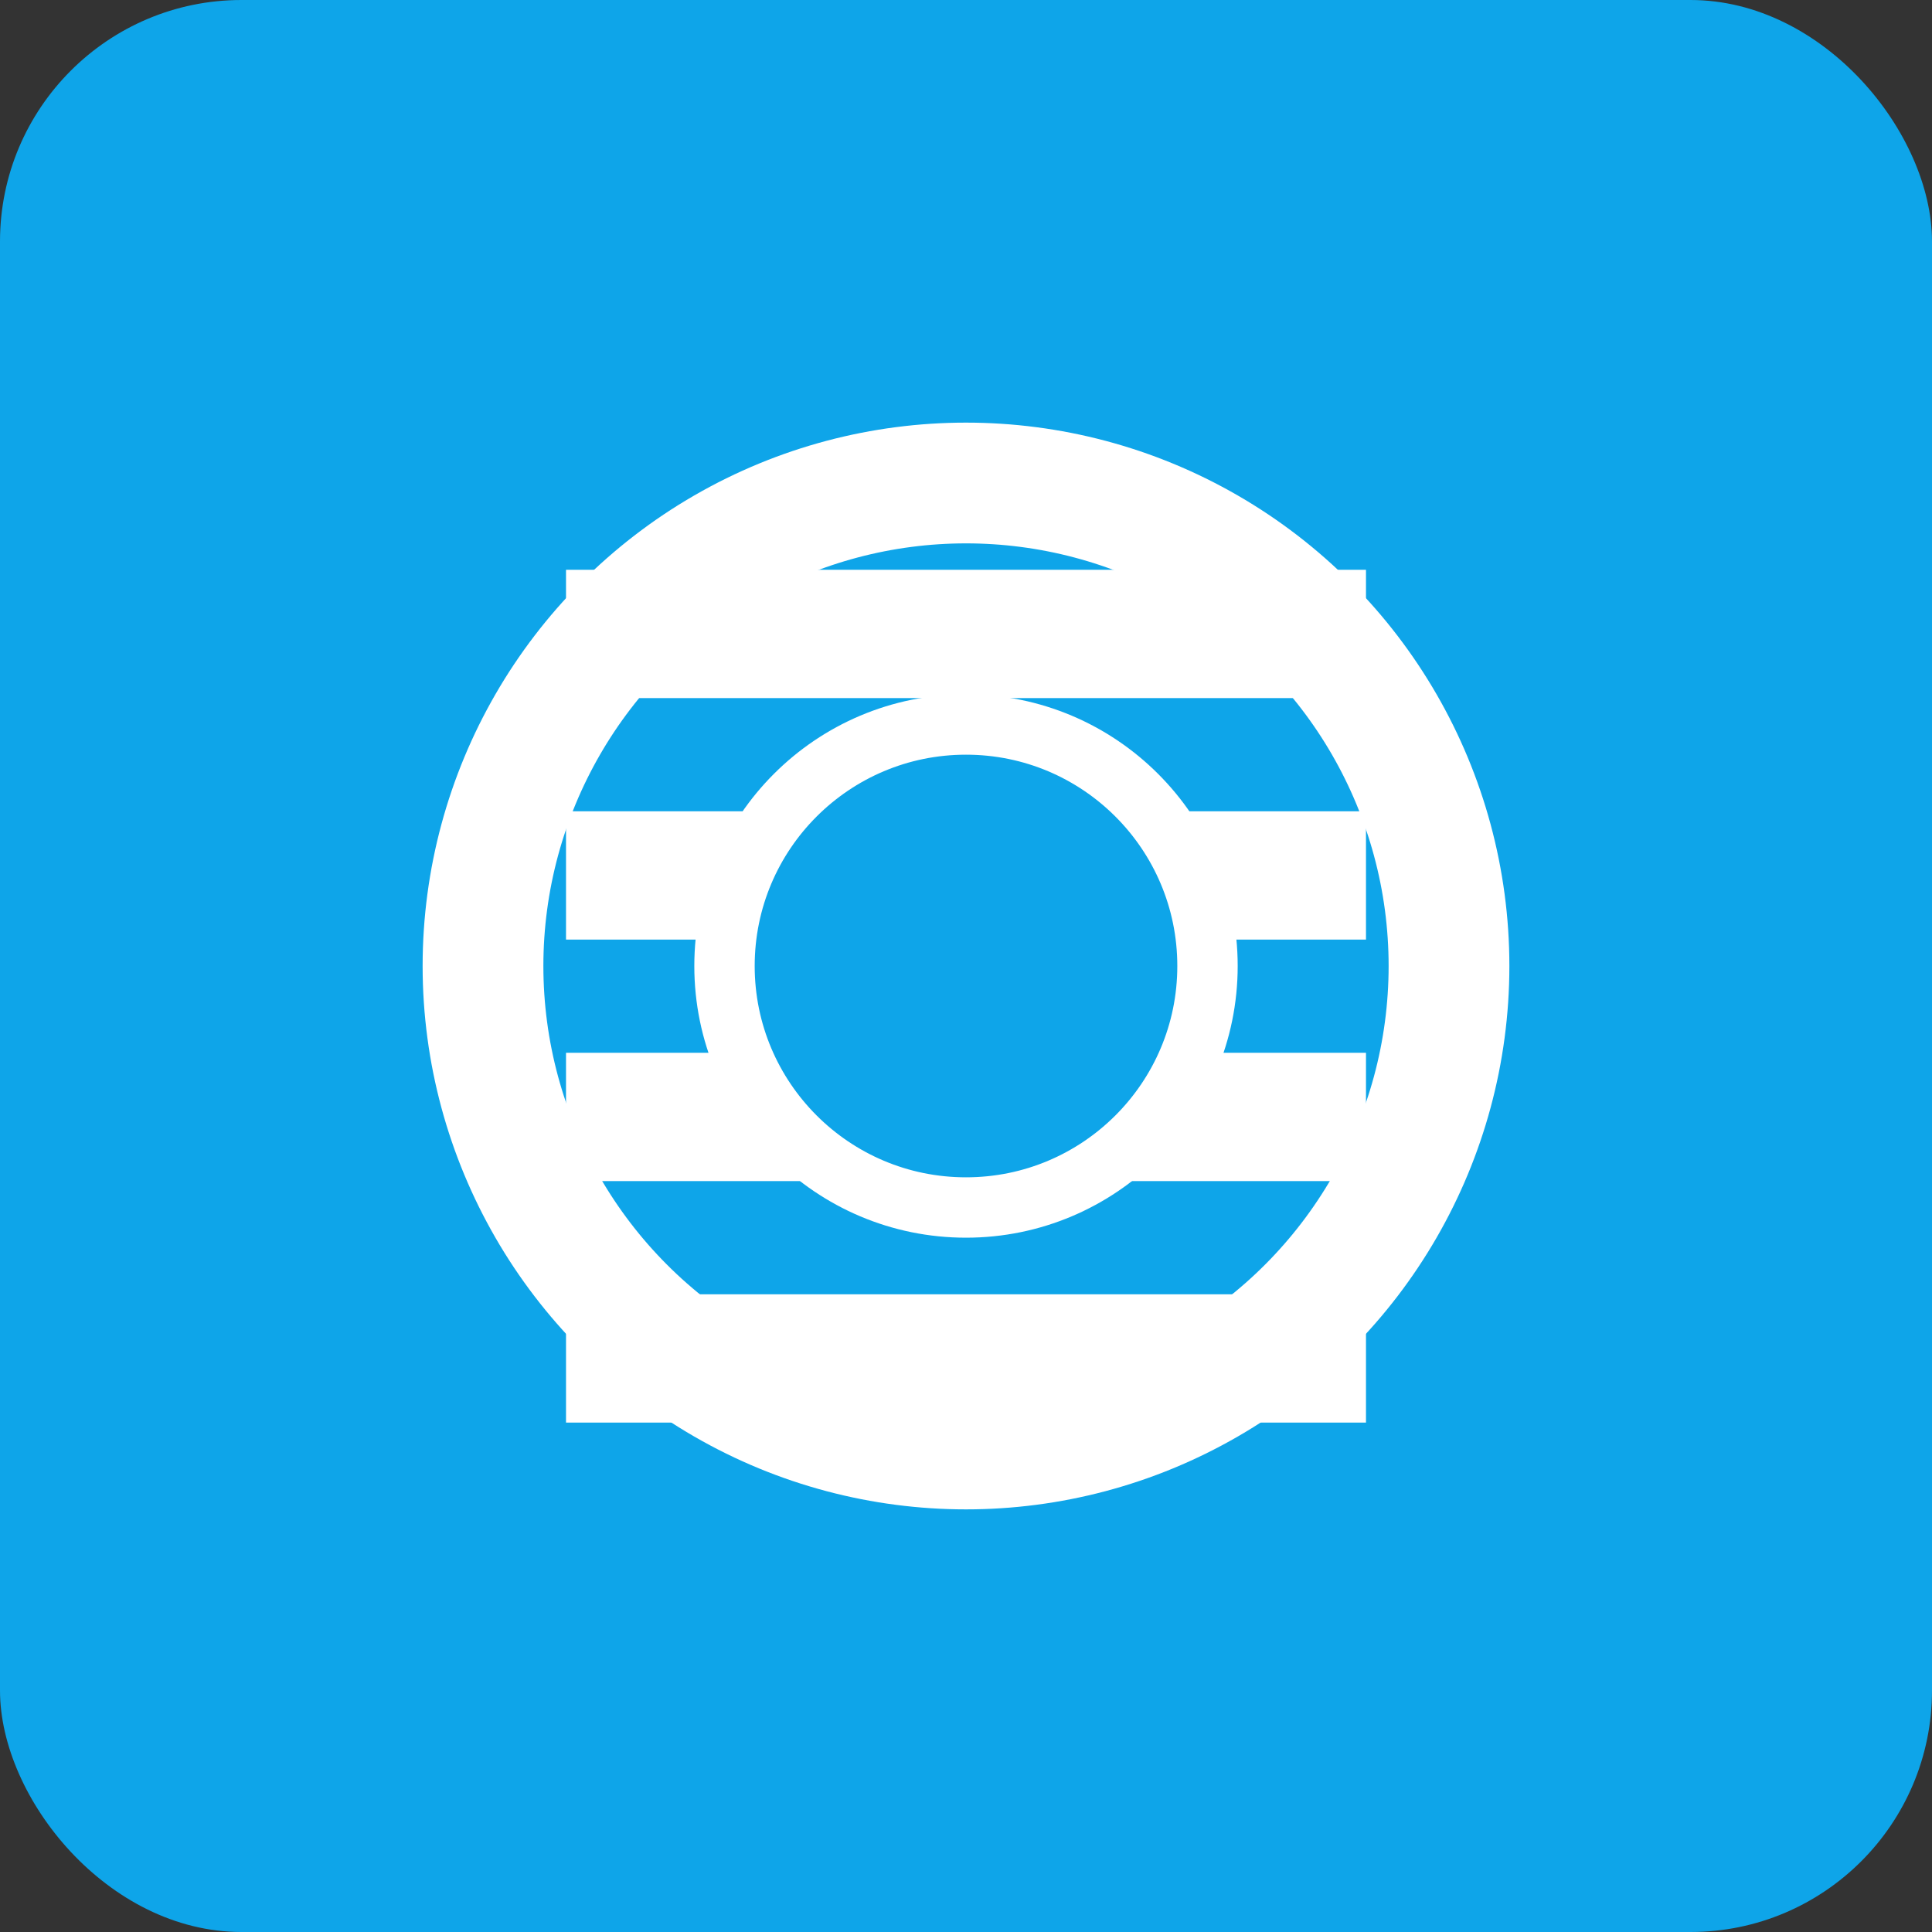
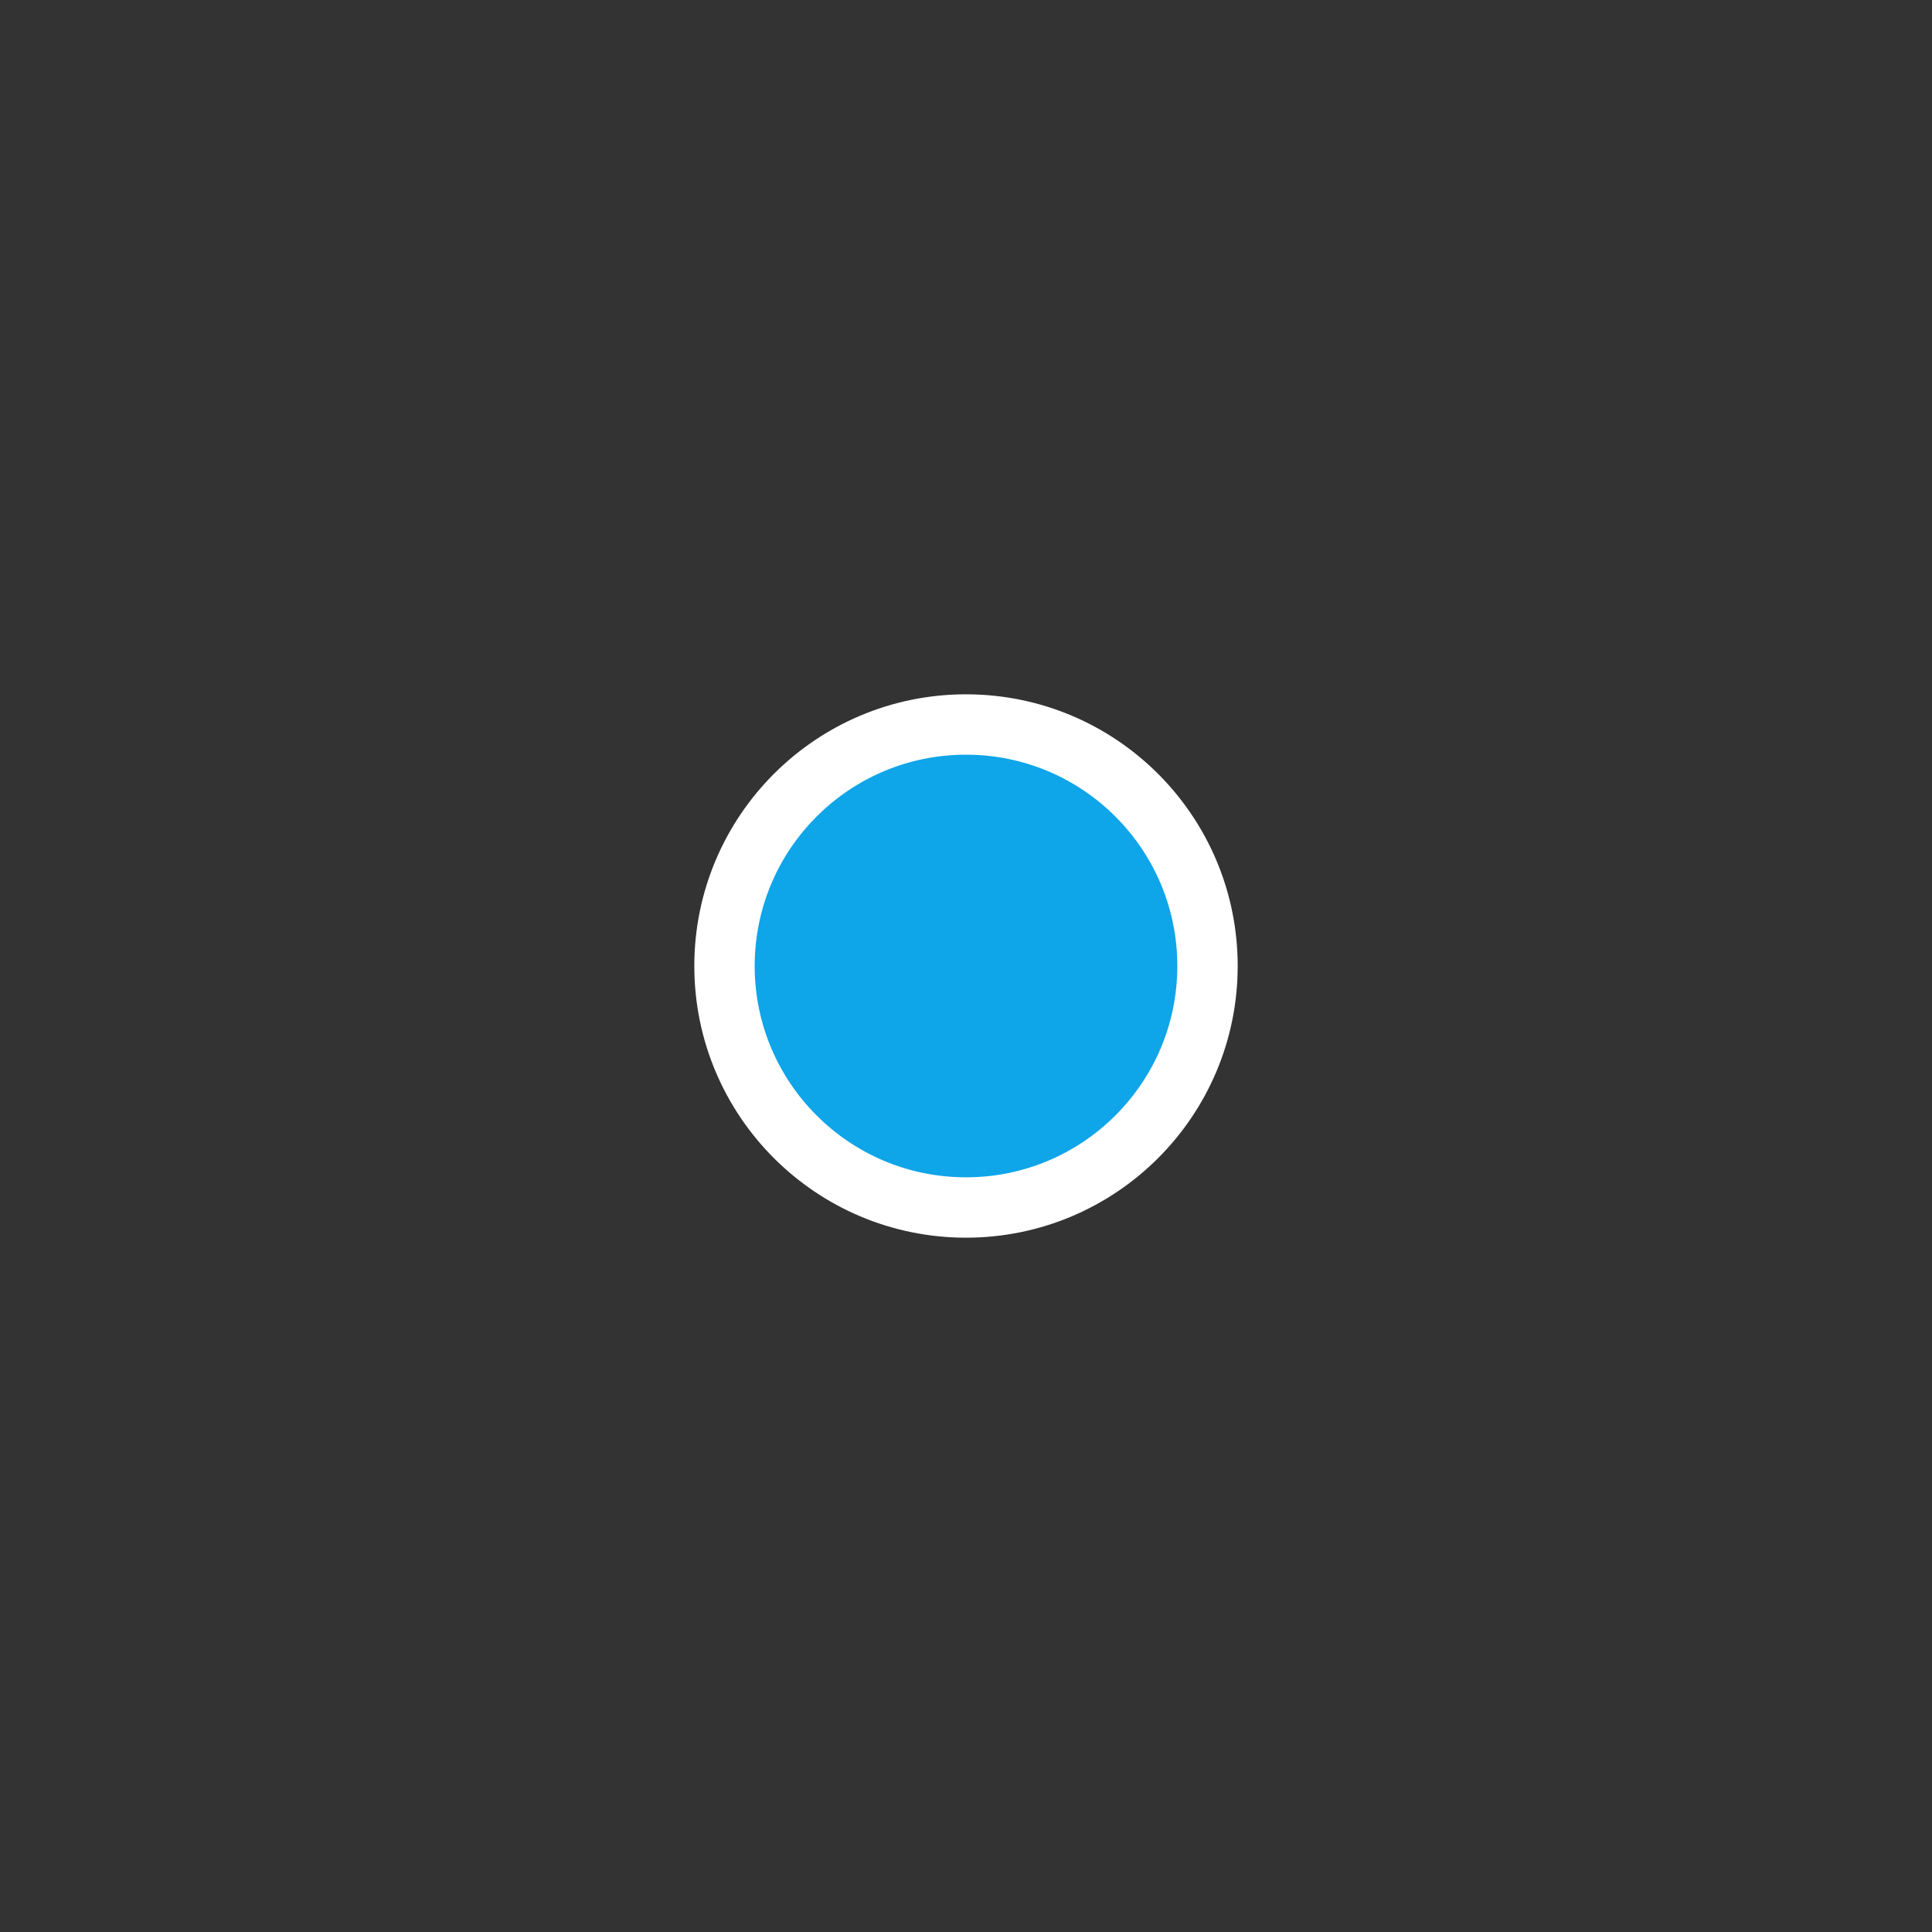
<svg xmlns="http://www.w3.org/2000/svg" fill="none" viewBox="0 0 128 128">
  <rect x="0" y="0" width="128" height="128" fill="#333333" stroke="none" />
-   <rect width="128" height="128" fill="#0ea5e9" rx="16" />
-   <path fill="#ffffff" d="M37.5 85.75h53v8.5h-53v-8.5zm0-16h53v8.5h-53v-8.5zm0-16h53v8.5h-53v-8.5zm0-16h53v8.5h-53v-8.5z" />
-   <circle cx="64" cy="64" r="32" stroke="#ffffff" stroke-width="8" fill="none" />
  <circle cx="64" cy="64" r="16" stroke="#ffffff" stroke-width="4" fill="#0ea5e9" />
</svg>